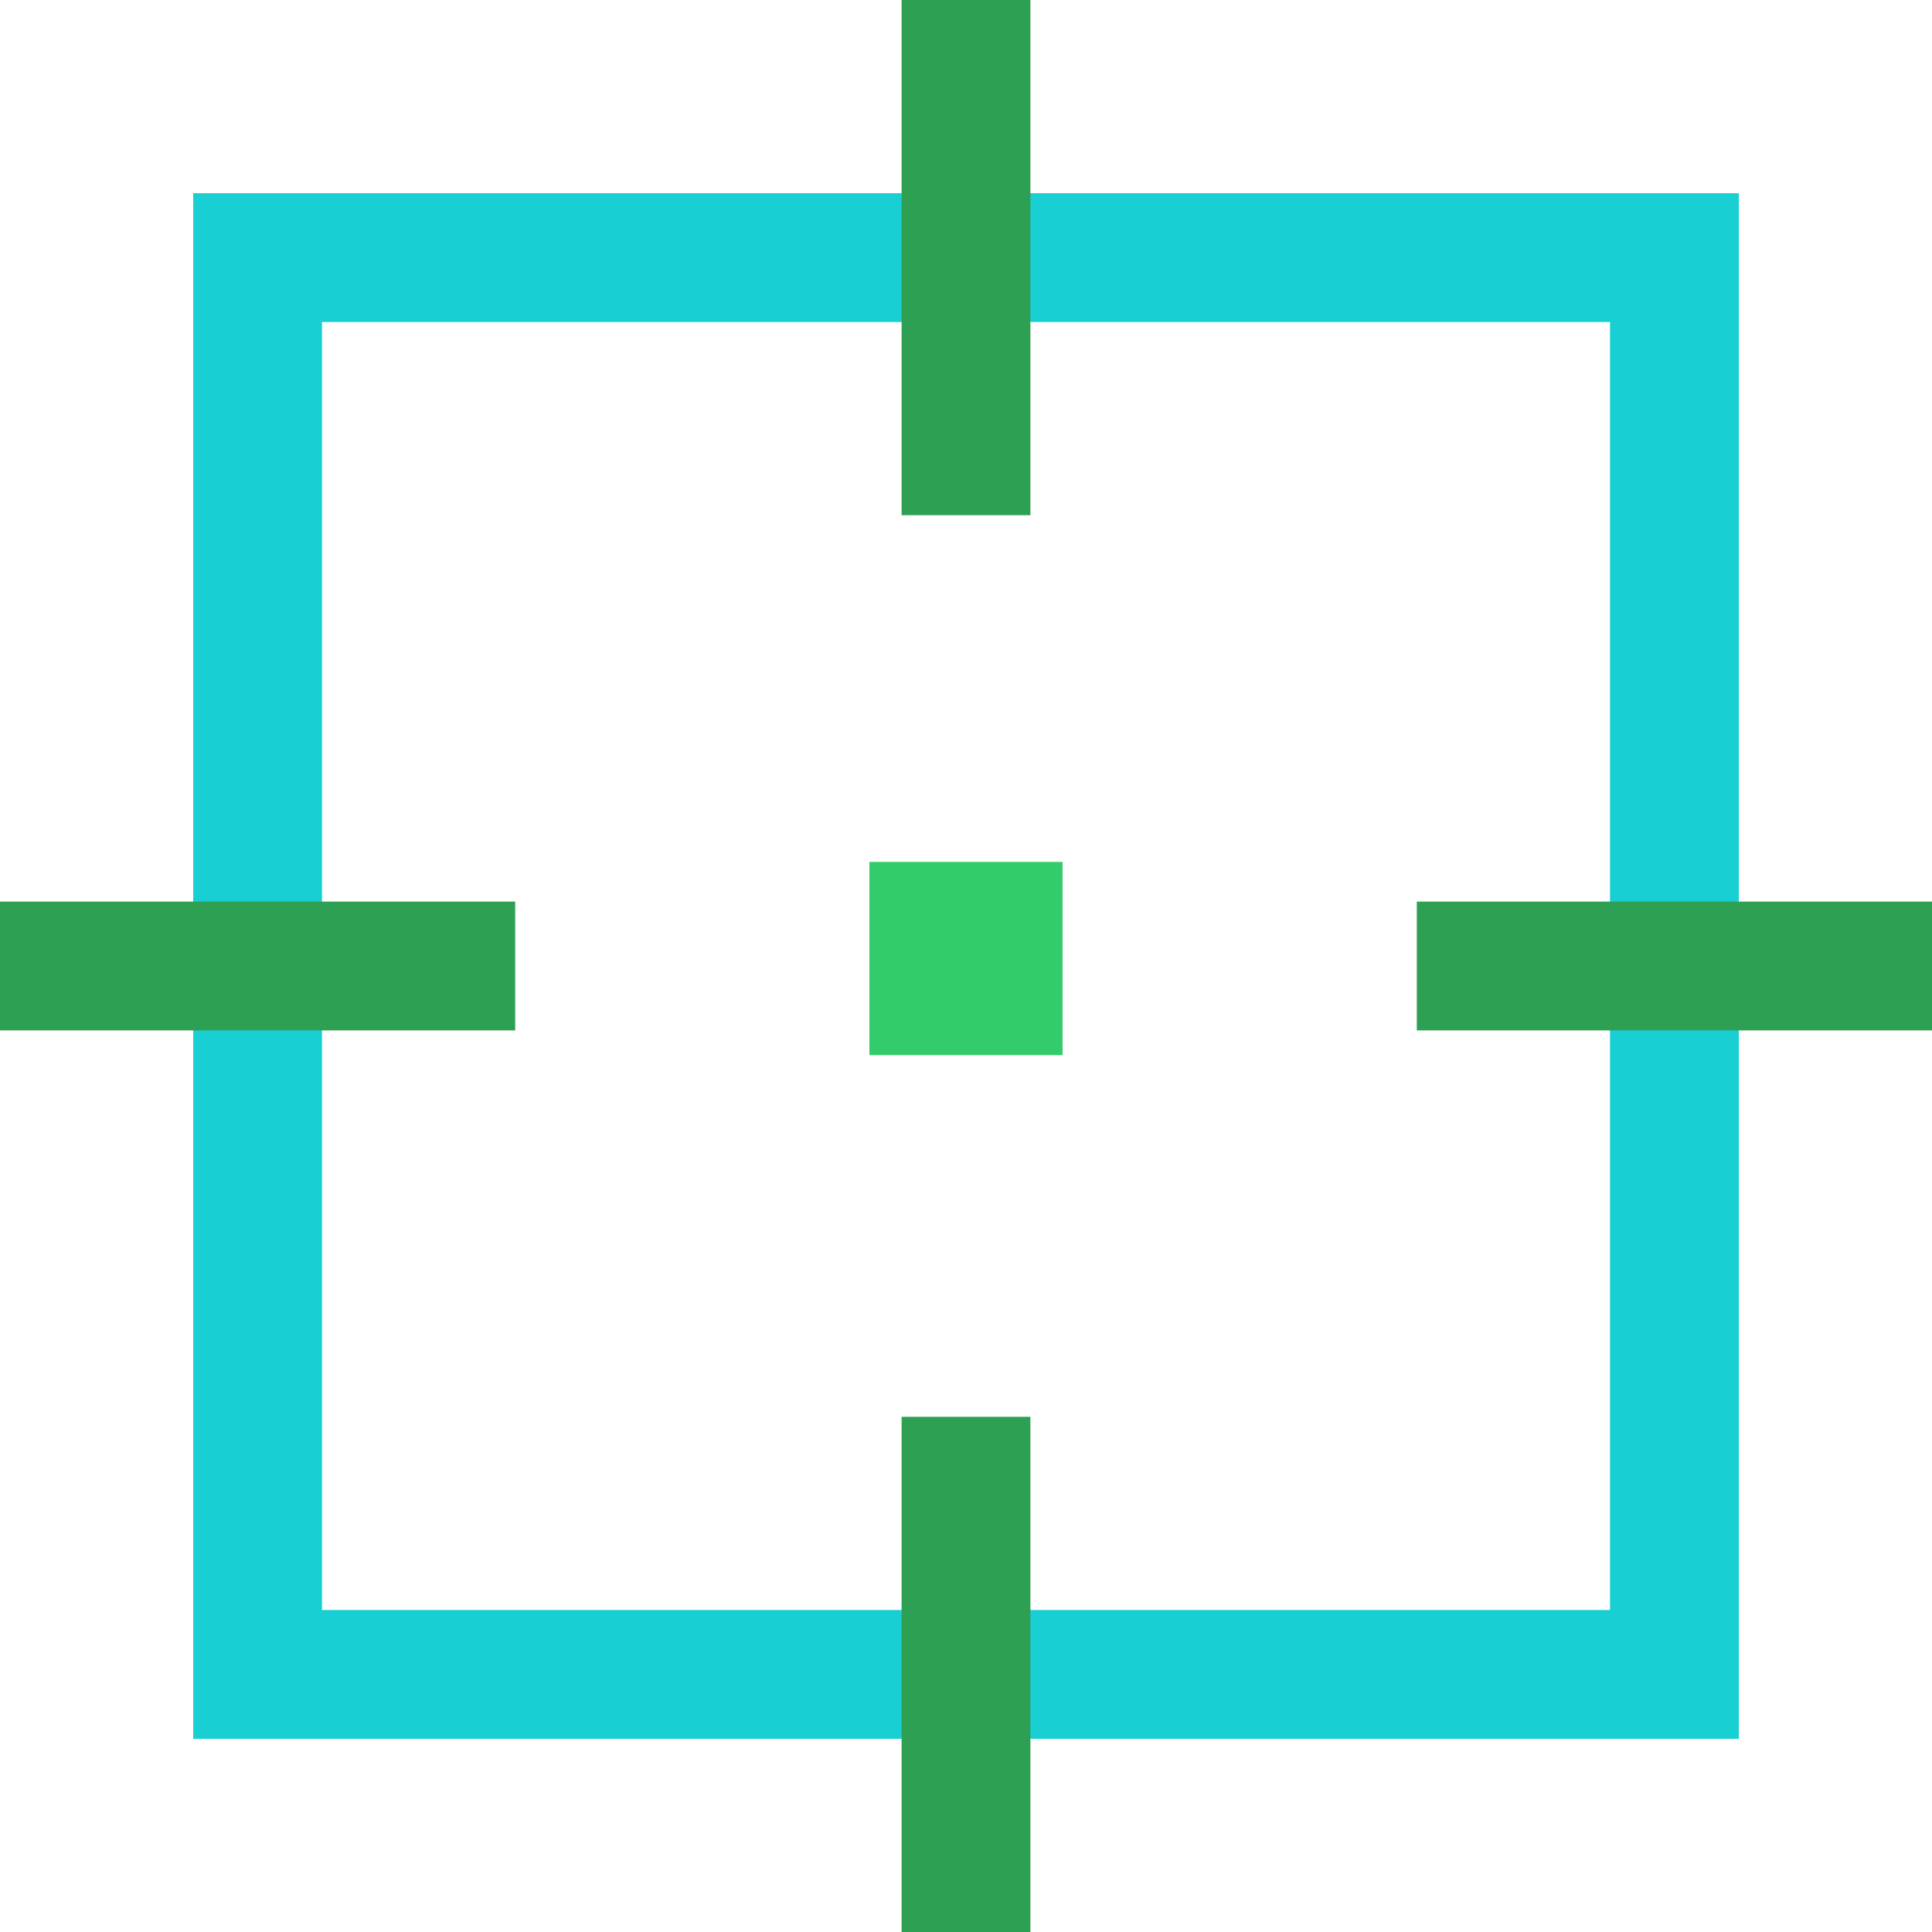
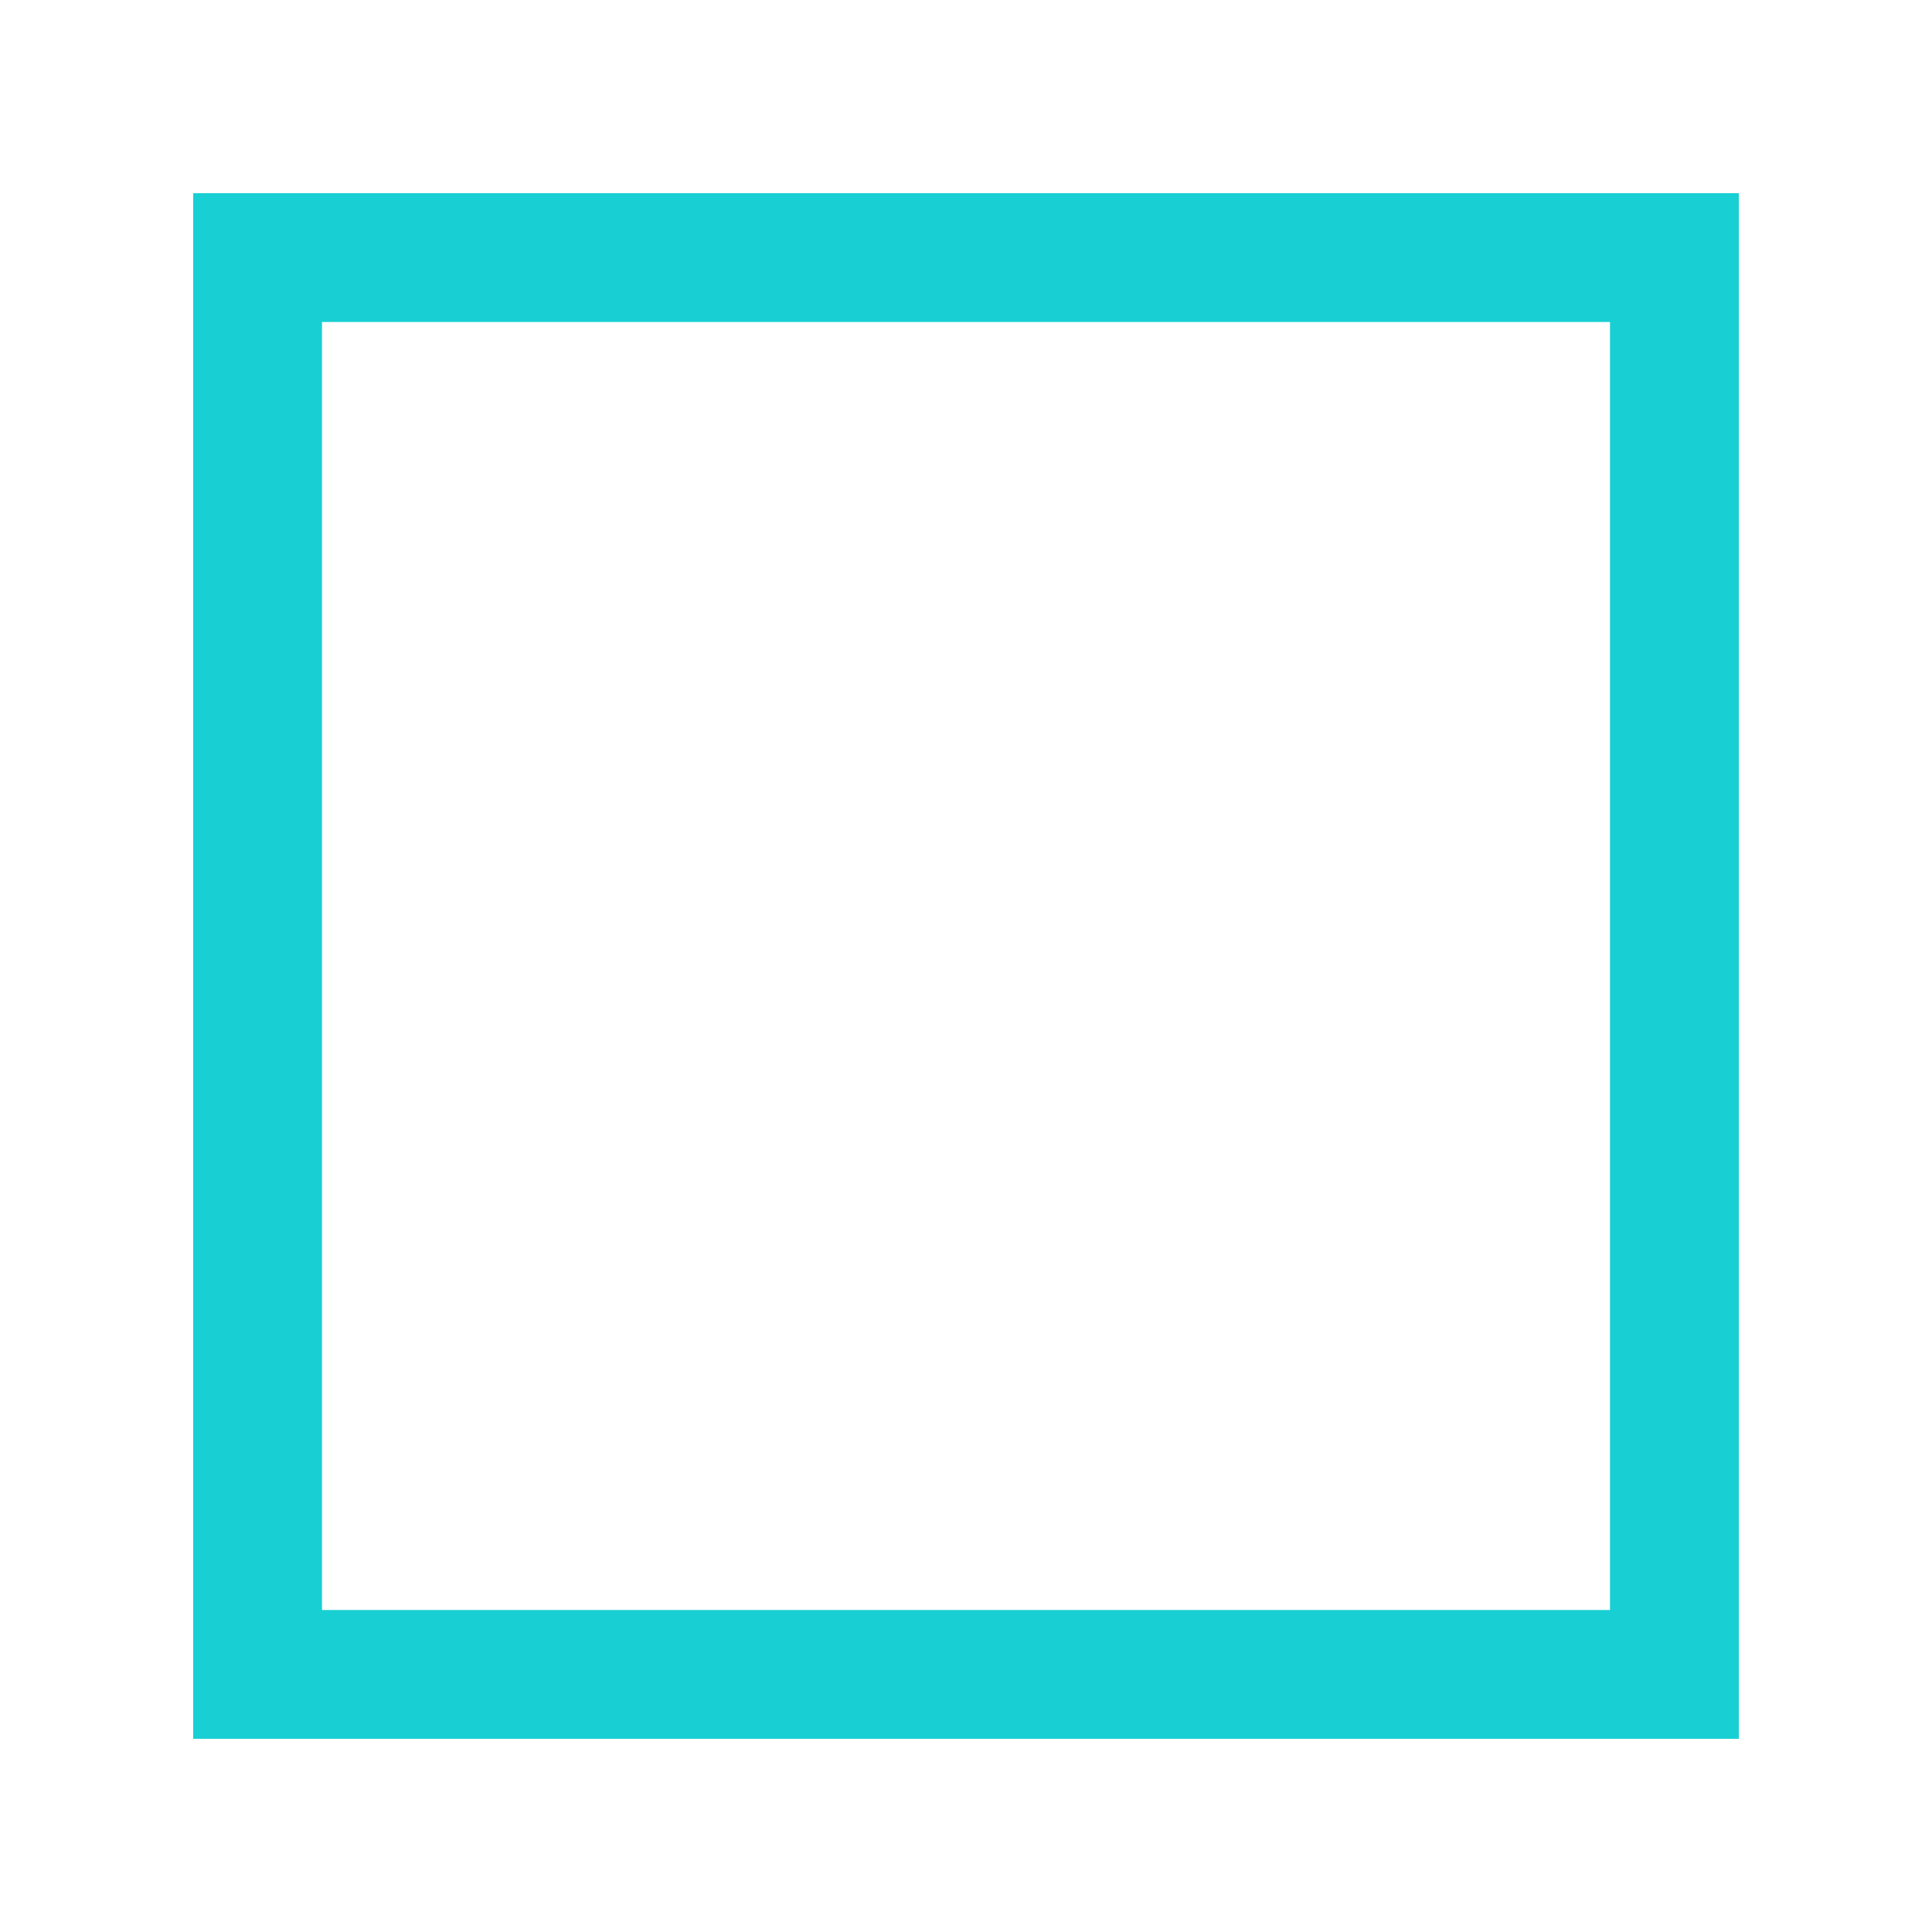
<svg xmlns="http://www.w3.org/2000/svg" width="60" height="60" viewBox="0 0 60 60">
  <g transform="translate(-540.82 -612.217)">
    <rect width="44" height="44" transform="translate(548.82 620.217)" fill="none" stroke="#18cfd3" stroke-miterlimit="10" stroke-width="4" />
-     <line x1="16" transform="translate(584.82 642.217)" fill="none" stroke="#2da054" stroke-miterlimit="10" stroke-width="4" />
-     <line x1="16" transform="translate(540.82 642.217)" fill="none" stroke="#2da054" stroke-miterlimit="10" stroke-width="4" />
-     <rect width="6" height="6" transform="translate(567.82 638.984)" fill="#33cc6a" />
-     <line y1="16" transform="translate(570.82 656.217)" fill="none" stroke="#2da054" stroke-miterlimit="10" stroke-width="4" />
-     <line y1="16" transform="translate(570.82 612.217)" fill="none" stroke="#2da054" stroke-miterlimit="10" stroke-width="4" />
  </g>
</svg>